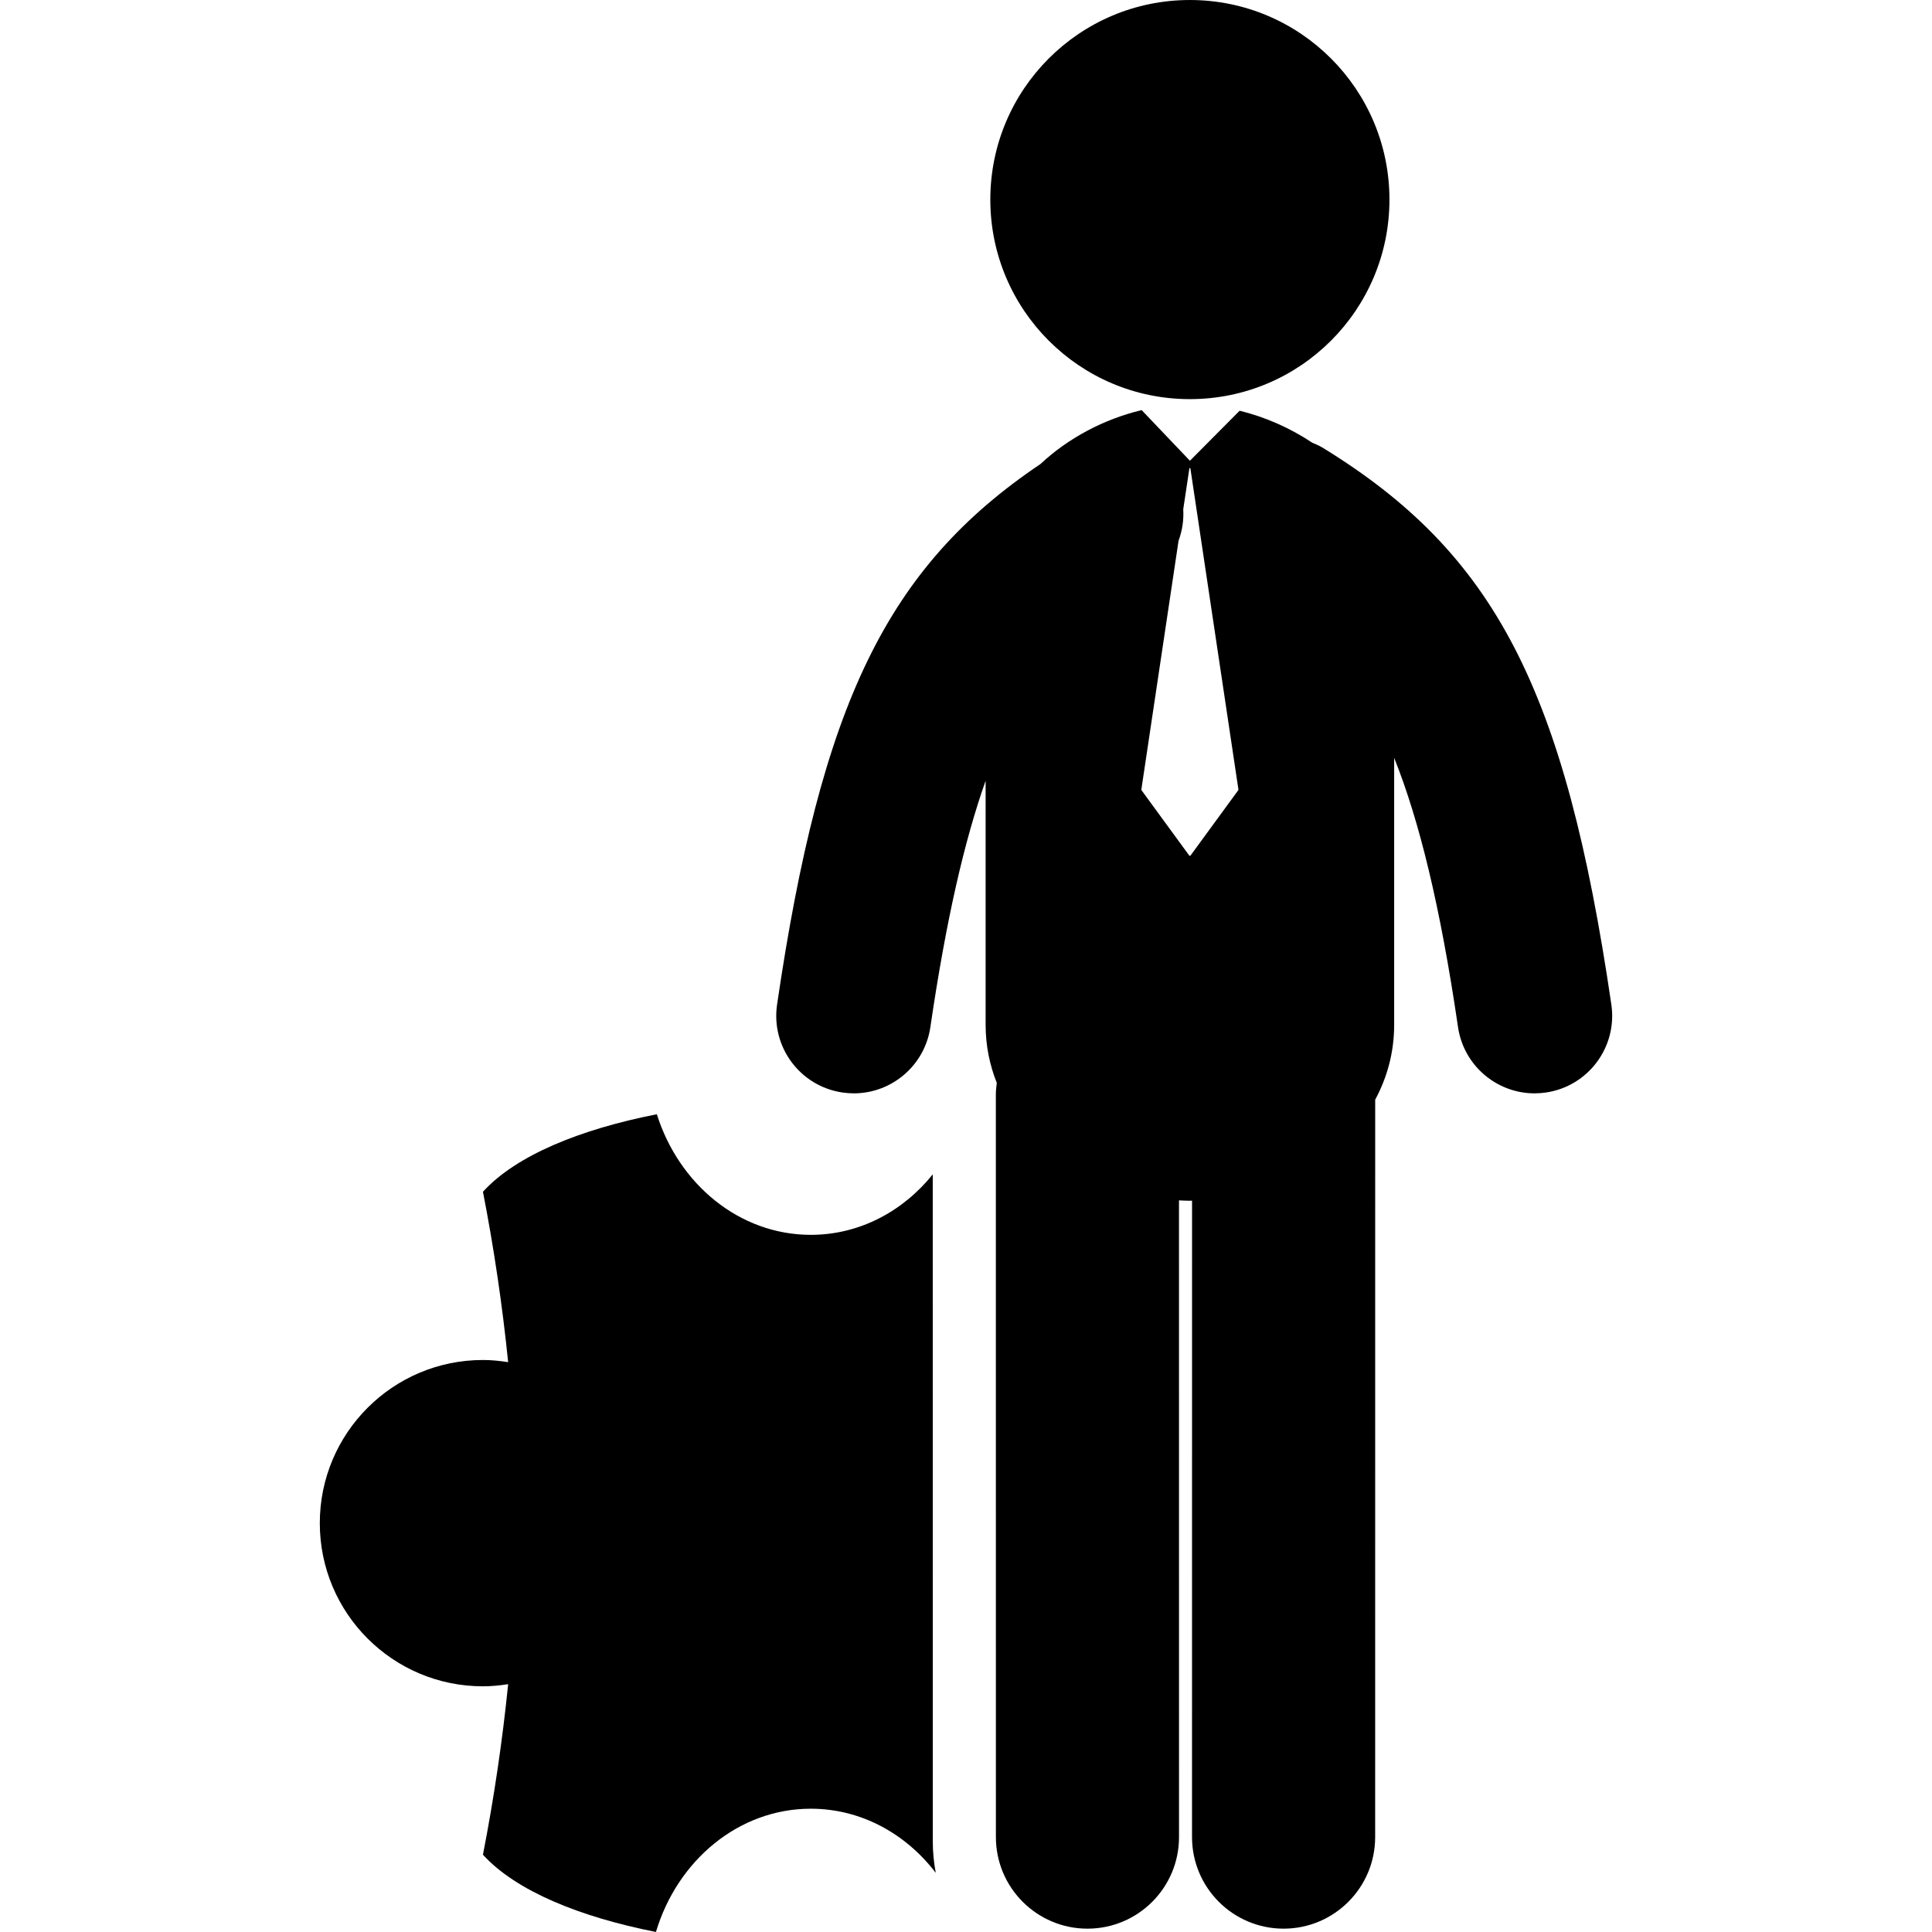
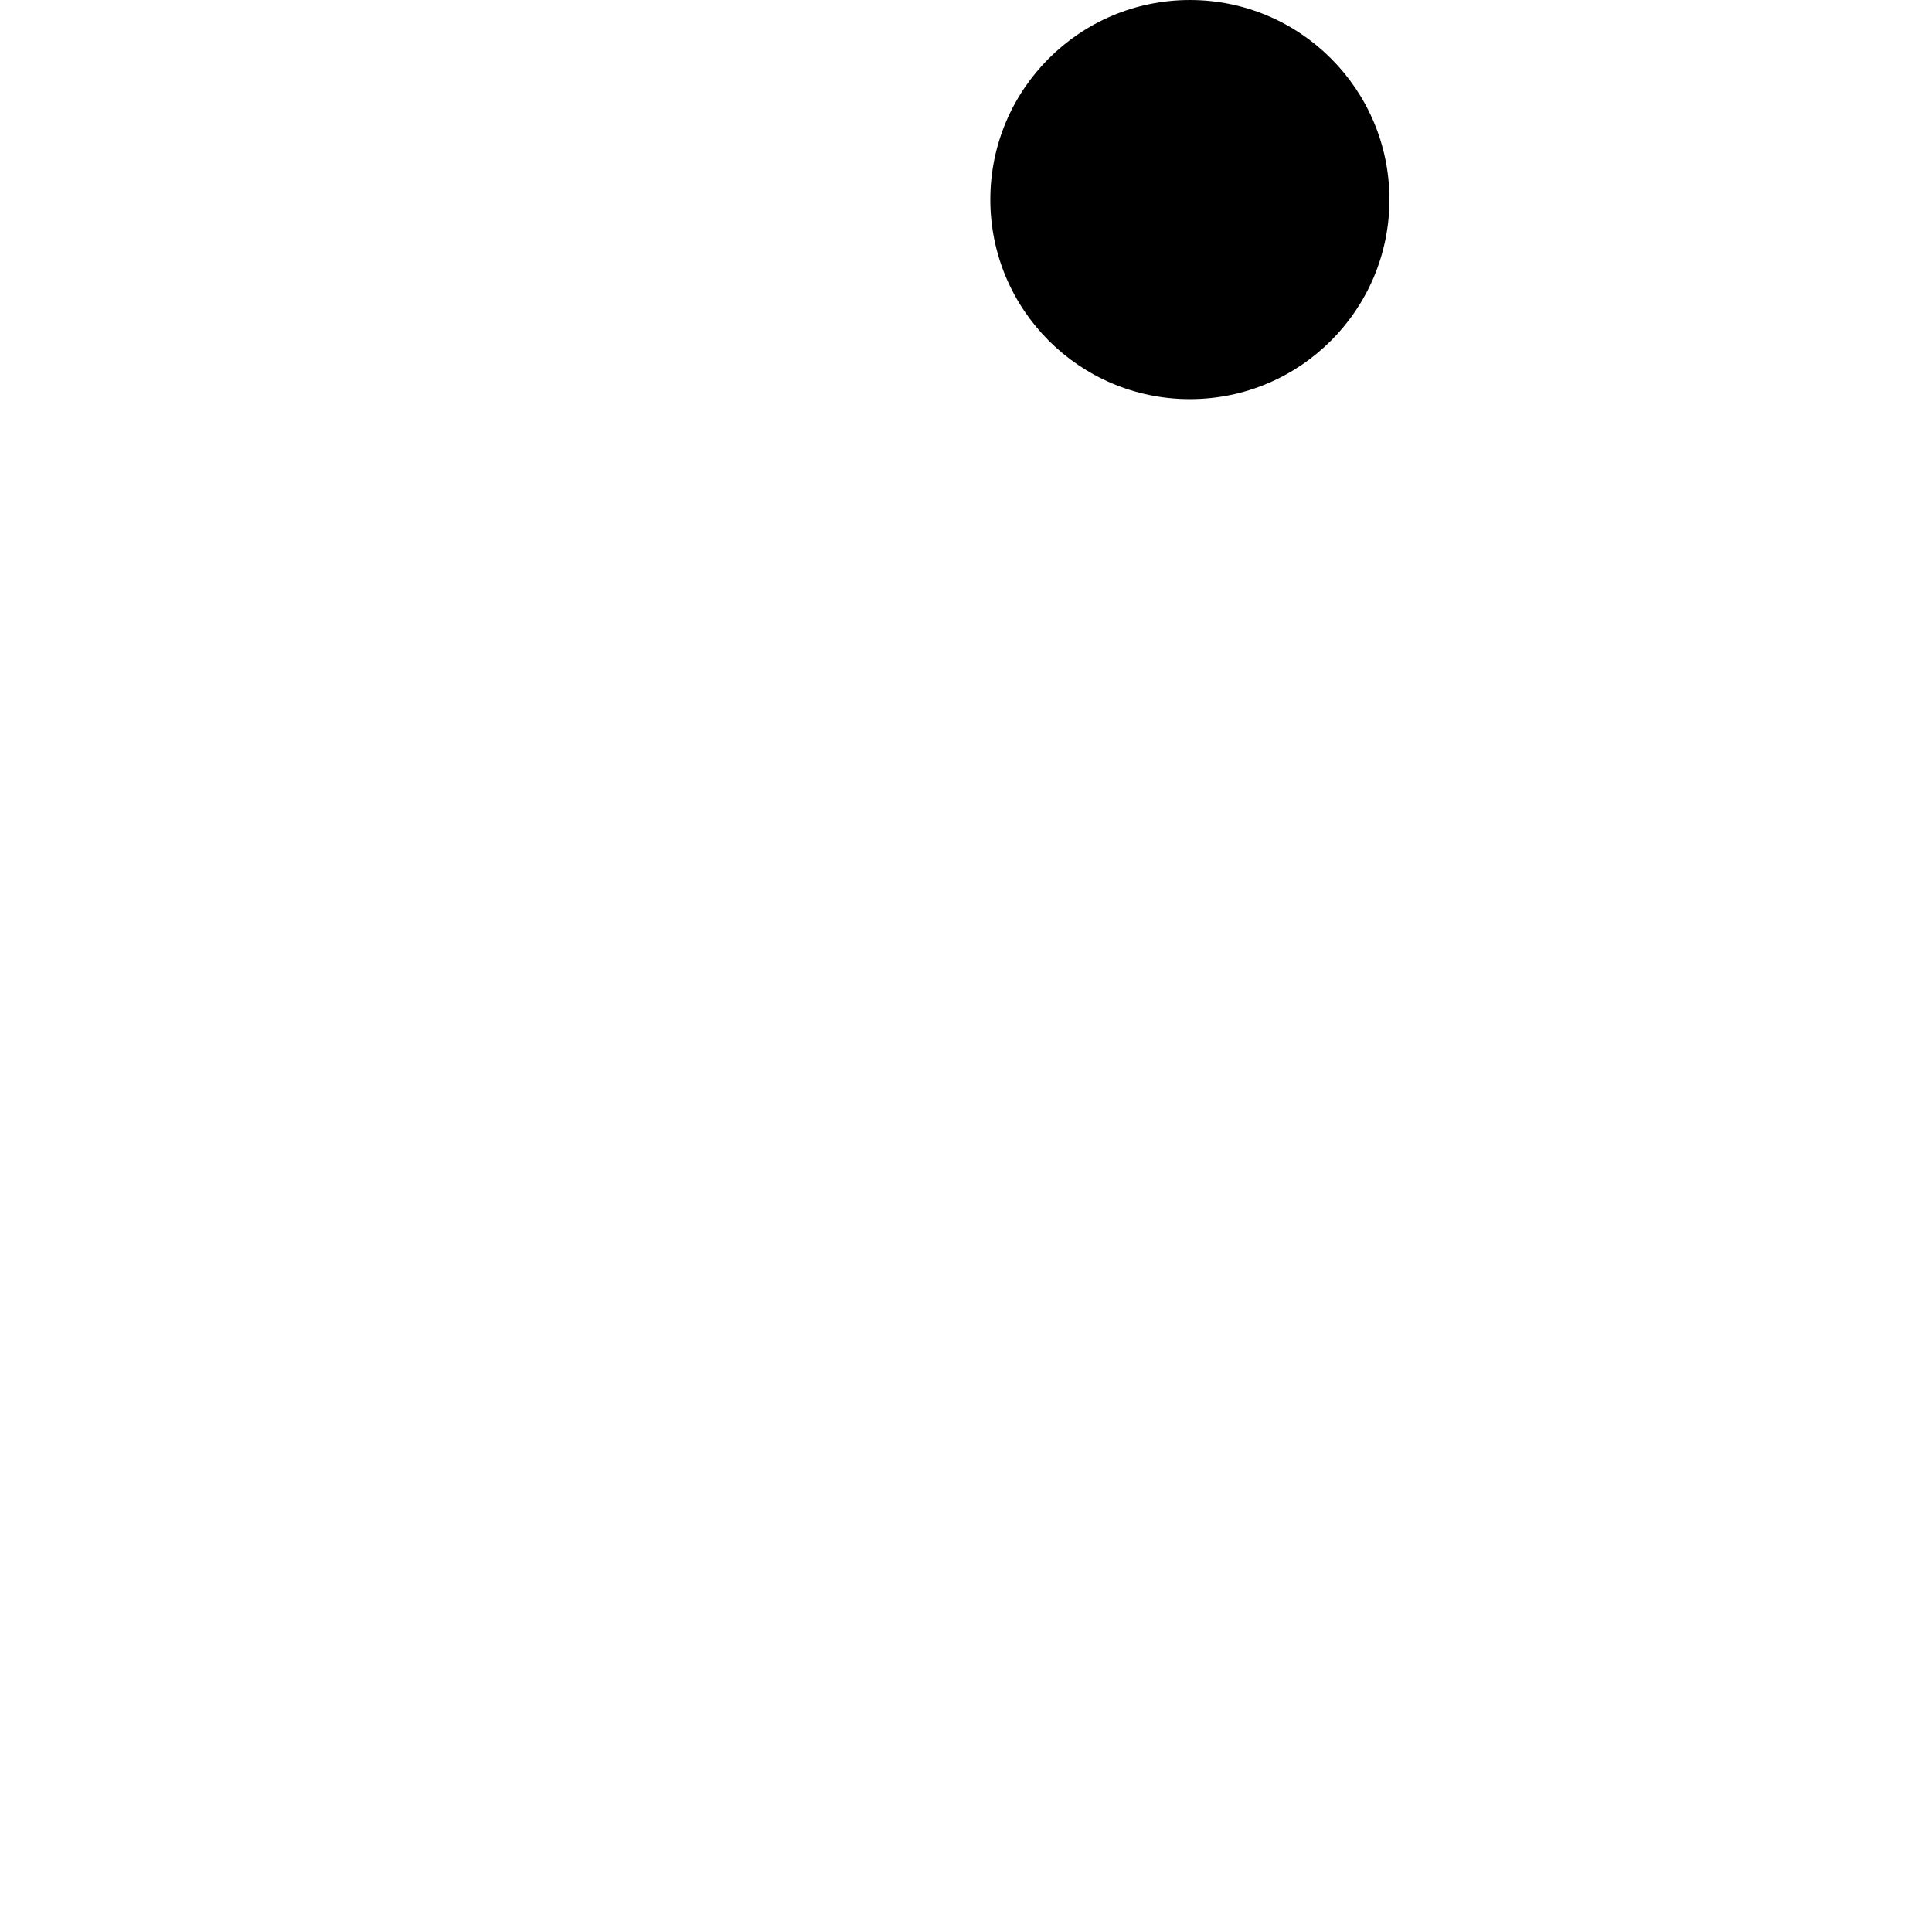
<svg xmlns="http://www.w3.org/2000/svg" fill="#000000" version="1.1" id="Capa_1" width="800px" height="800px" viewBox="0 0 122.496 122.495" xml:space="preserve">
  <g>
    <g>
-       <path d="M59.14,74.459c-1.893,2.35-4.651,3.834-7.73,3.834c-4.523,0-8.359-3.197-9.764-7.645    c-4.85,0.949-8.929,2.608-11.025,4.914c0.702,3.6,1.231,7.203,1.598,10.803c-0.522-0.081-1.053-0.137-1.598-0.137    c-5.713,0-10.344,4.633-10.344,10.345c0,5.715,4.631,10.345,10.344,10.345c0.545,0,1.077-0.054,1.599-0.136    c-0.367,3.604-0.896,7.209-1.599,10.813c2.088,2.297,6.144,3.948,10.968,4.899c1.359-4.535,5.24-7.815,9.821-7.815    c3.182,0,6.025,1.584,7.921,4.066c-0.119-0.639-0.188-1.294-0.188-1.966L59.14,74.459z" />
      <circle cx="75.443" cy="12.653" r="12.653" />
-       <path d="M102.166,63.695c-2.939-20.032-7.387-28.612-18.307-35.31c-0.212-0.13-0.436-0.222-0.658-0.316    c-1.408-0.939-2.992-1.633-4.604-2.028l-3.152,3.172l-3.056-3.208c-0.01,0.002-0.021,0.005-0.031,0.005    c-2.338,0.561-4.611,1.746-6.388,3.41c-9.756,6.565-13.911,15.258-16.701,34.275c-0.394,2.685,1.463,5.18,4.147,5.574    c0.242,0.033,0.481,0.053,0.719,0.053c2.397,0,4.496-1.758,4.854-4.201c1.004-6.841,2.165-11.841,3.503-15.619v15.469    c0,1.322,0.256,2.553,0.707,3.688c-0.035,0.256-0.059,0.514-0.059,0.777l0.003,47.041c0,3.207,2.601,5.807,5.806,5.807    c3.207,0,5.807-2.602,5.805-5.807l-0.002-40.369c0.229,0.01,0.459,0.024,0.691,0.024c0.045,0,0.09-0.004,0.137-0.006    l-0.002,40.351c0,3.205,2.599,5.807,5.806,5.807c3.206,0,5.806-2.602,5.806-5.807l0.002-46.754    c0.76-1.408,1.203-3.002,1.203-4.754V48.051c1.572,3.924,2.912,9.314,4.049,17.07c0.358,2.443,2.457,4.201,4.854,4.201    c0.238,0,0.479-0.02,0.721-0.053C100.703,68.875,102.559,66.38,102.166,63.695z M75.473,54.258h-0.06l-3.051-4.175l2.363-15.801    c0.236-0.637,0.337-1.312,0.297-1.995l0.391-2.604h0.06l3.051,20.399L75.473,54.258z" />
    </g>
  </g>
</svg>